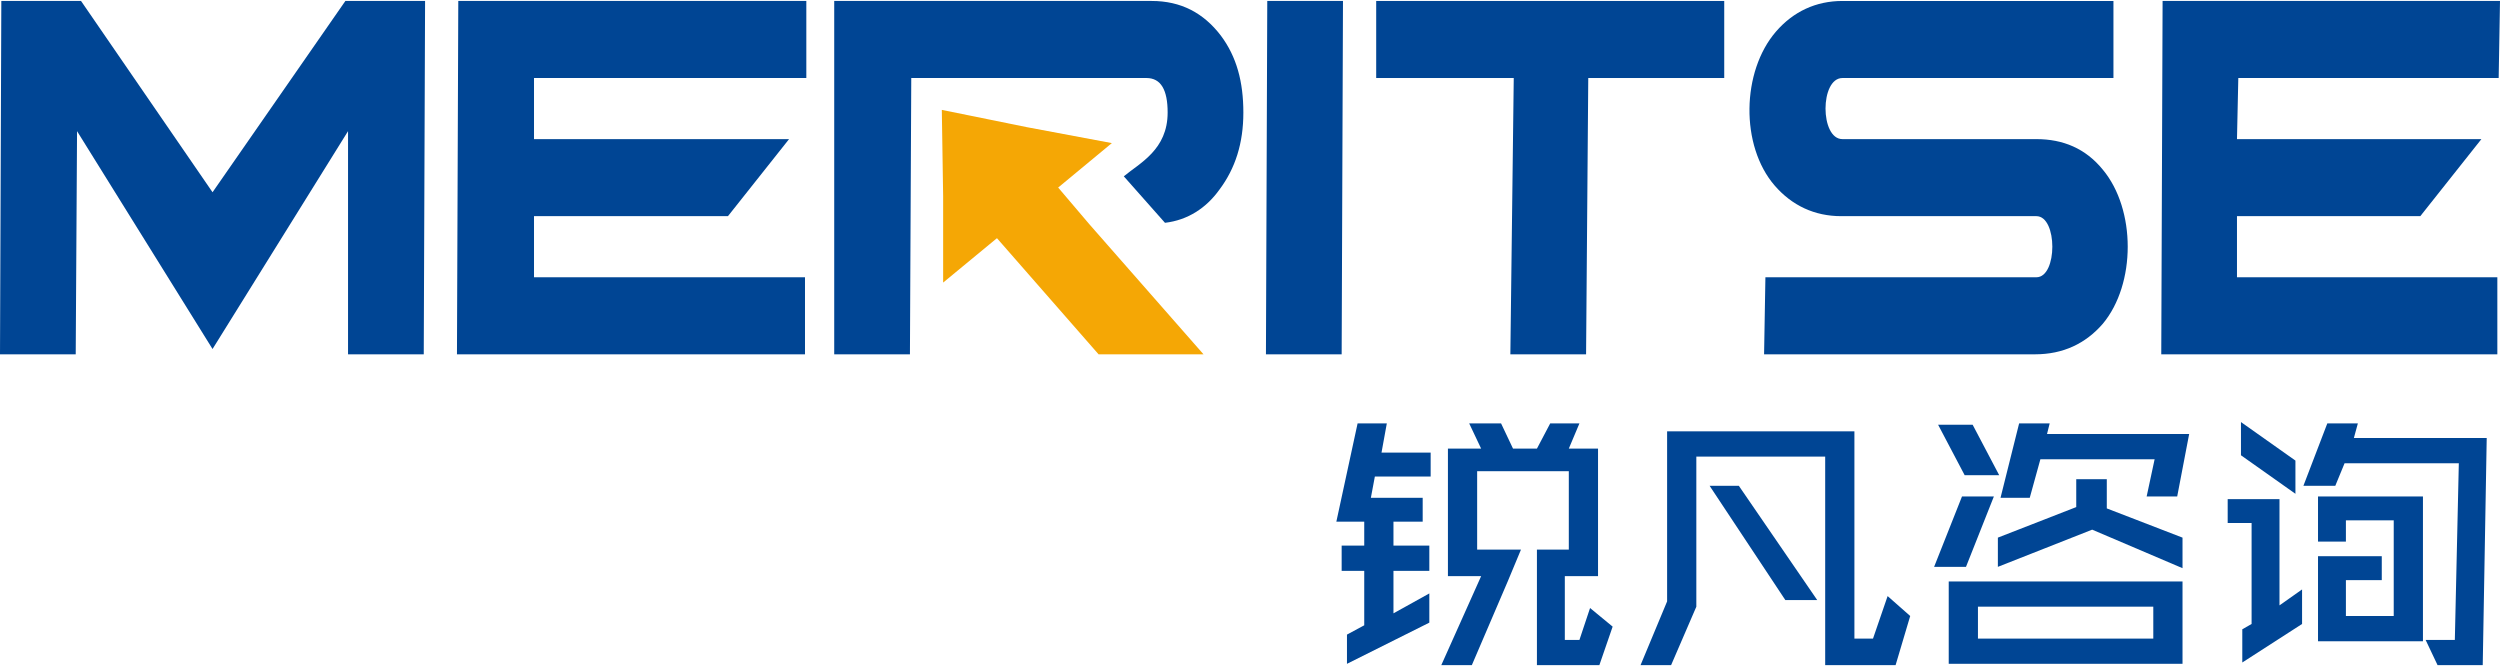
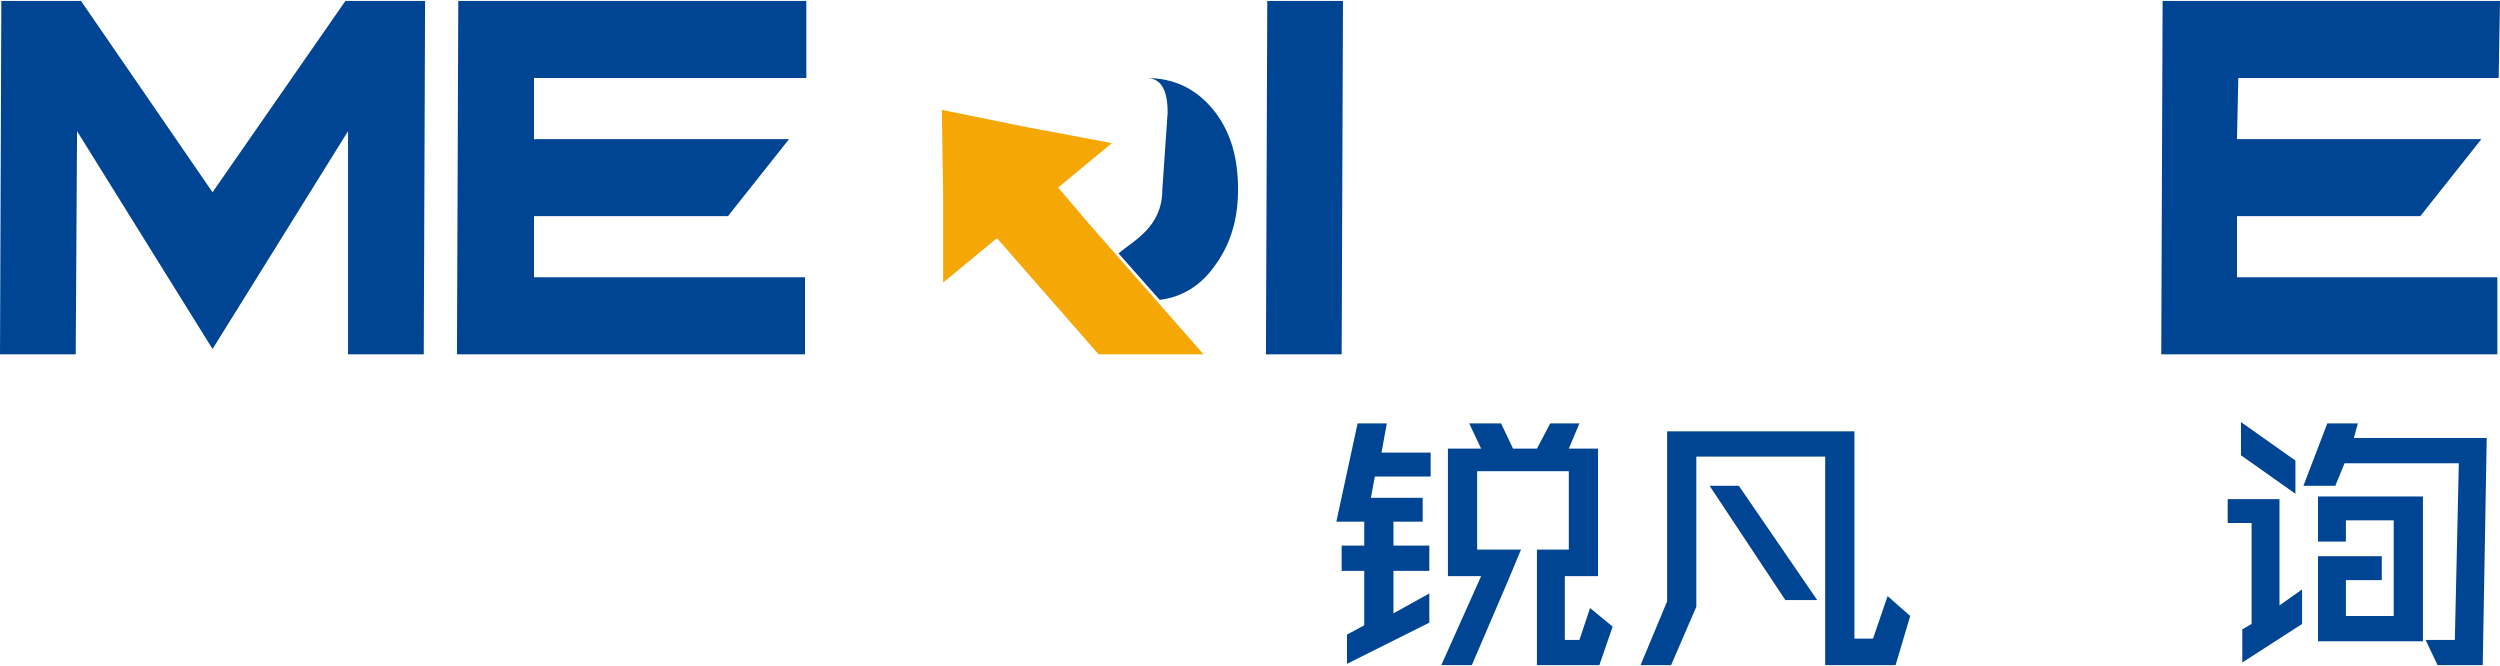
<svg xmlns="http://www.w3.org/2000/svg" xml:space="preserve" width="304px" height="81px" version="1.1" style="shape-rendering:geometricPrecision; text-rendering:geometricPrecision; image-rendering:optimizeQuality; fill-rule:evenodd; clip-rule:evenodd" viewBox="0 0 18.82 5">
  <defs>
    <style type="text/css">
   
    .fil1 {fill:#F5A705}
    .fil3 {fill:#004594}
    .fil0 {fill:#F5A705;fill-rule:nonzero}
    .fil2 {fill:#004594;fill-rule:nonzero}
   
  </style>
  </defs>
  <g id="图层_x0020_1">
    <g id="_1873052509696">
      <g>
        <polygon class="fil0" points="9.06,2.66 8.27,2.66 7.22,1.46 7.69,1.08 8.2,1.68 8.2,1.68 " />
        <polygon class="fil1" points="7.09,0.82 7.73,0.95 8.37,1.07 7.73,1.6 7.1,2.12 7.1,1.47 " />
      </g>
      <polygon class="fil2" points="3.19,2.66 2.62,2.66 2.62,0.98 1.6,2.62 0.58,0.98 0.57,2.66 0,2.66 0.01,0 0.61,0 1.6,1.44 2.6,0 3.2,0 " />
      <polygon class="fil2" points="6.07,0.58 4.02,0.58 4.02,1.04 5.94,1.04 5.48,1.62 4.02,1.62 4.02,2.08 6.06,2.08 6.06,2.66 3.44,2.66 3.45,0 6.07,0 " />
-       <path class="fil2" d="M8.79 0.84c0,-0.17 -0.05,-0.26 -0.16,-0.26l-1.77 0 -0.01 2.08 -0.57 0 0 -2.66 2.39 0c0.22,0 0.39,0.09 0.52,0.26 0.12,0.16 0.17,0.35 0.17,0.58 0,0.23 -0.06,0.42 -0.18,0.58 -0.1,0.14 -0.24,0.23 -0.41,0.25l-0.31 -0.35c0.12,-0.1 0.33,-0.2 0.33,-0.48z" />
+       <path class="fil2" d="M8.79 0.84c0,-0.17 -0.05,-0.26 -0.16,-0.26c0.22,0 0.39,0.09 0.52,0.26 0.12,0.16 0.17,0.35 0.17,0.58 0,0.23 -0.06,0.42 -0.18,0.58 -0.1,0.14 -0.24,0.23 -0.41,0.25l-0.31 -0.35c0.12,-0.1 0.33,-0.2 0.33,-0.48z" />
      <polygon class="fil2" points="10.1,2.66 9.53,2.66 9.54,0 10.11,0 " />
-       <polygon class="fil2" points="11.96,0.13 11.94,2.66 11.37,2.66 11.4,0.21 " />
-       <path class="fil2" d="M15.83 2.43c-0.13,0.15 -0.3,0.23 -0.51,0.23l-2.04 0 0.01 -0.58 2.04 0c0.16,0 0.16,-0.46 0,-0.46l-1.47 0c-0.2,0 -0.37,-0.08 -0.5,-0.23 -0.26,-0.3 -0.25,-0.86 0.01,-1.16 0.13,-0.15 0.3,-0.23 0.5,-0.23l2.04 0 0 0.58 -2.04 0c-0.17,0 -0.17,0.46 0,0.46l1.46 0c0.2,0 0.37,0.07 0.5,0.23 0.25,0.3 0.25,0.86 0,1.16z" />
      <polygon class="fil2" points="18.81,0.58 16.85,0.58 16.84,1.04 18.68,1.04 18.22,1.62 16.84,1.62 16.84,2.08 18.8,2.08 18.8,2.66 16.27,2.66 16.28,0 18.82,0 " />
-       <polygon class="fil3" points="12.98,0 10.36,0 10.36,0.58 12.98,0.58 " />
      <g>
        <path class="fil2" d="M11.3 3.18l-0.24 0 0.09 0.19 -0.25 0 0 0.96 0.25 0 -0.3 0.67 0.23 0 0.27 -0.63 0 0 0.1 -0.24 -0.33 0 0 -0.59 0 0 0.69 0 0 0.59 -0.24 0 0 0.2 0 0.03 0 0.64 0.47 0 0.1 -0.29 -0.17 -0.14 -0.08 0.24 -0.11 0 0 -0.48 0.25 0 0 -0.96 -0.22 0 0.08 -0.19 -0.22 0 -0.1 0.19 -0.18 0 -0.09 -0.19 0 0zm-1.08 0l-0.16 0.74 0.21 0 0 0.18 -0.17 0 0 0.19 0.17 0 0 0.41 -0.13 0.07 0 0.22 0.62 -0.31 0 -0.22 -0.27 0.15 0 -0.32 0.27 0 0 -0.19 -0.27 0 0 -0.18 0.22 0 0 -0.18 -0.39 0 0.03 -0.16 0.42 0 0 -0.18 -0.37 0 0.04 -0.22 -0.22 0 0 0z" />
        <path class="fil2" d="M13.09 3.65l-0.22 0 0.57 0.86 0.24 0 -0.59 -0.86 0 0zm1.18 1.35l0.11 -0.37 -0.17 -0.15 -0.11 0.32 -0.14 0 0 -1.56 -1.41 0 0 1.28 -0.2 0.48 0.23 0 0.19 -0.44 0 -1.13 0.97 0 0 1.57 0.53 0 0 0z" />
-         <path class="fil2" d="M14.67 4.99l1.76 0 0 -0.62 -1.76 0 0 0.62 0 0zm0.69 -1.54l0.86 0 -0.06 0.28 0.23 0 0.09 -0.47 -1.07 0 0.02 -0.08 -0.23 0 -0.14 0.56 0.22 0 0.08 -0.29 0 0zm0.39 0.53l0.68 0.29 0 -0.23 -0.57 -0.22 0 -0.22 -0.23 0 0 0.21 -0.59 0.23 0 0.22 0.71 -0.28 0 0zm0.46 0.82l-1.32 0 0 -0.24 1.32 0 0 0.24 0 0zm-1.41 -0.54l0.21 -0.53 -0.24 0 -0.21 0.53 0.24 0 0 0zm0.05 -1.07l-0.26 0 0.2 0.38 0.26 0 -0.2 -0.38 0 0z" />
        <path class="fil2" d="M17.45 3.73l0 0.34 0.21 0 0 -0.16 0.36 0 0 0 0 0.18 0 0.09 0 0.18 0 0.13 0 0.14 0 0 -0.36 0 0 -0.27 0.27 0 0 -0.18 -0.09 0 -0.18 0 -0.21 0 0 0.64 0.79 0 0 -1.09 -0.79 0 0 0zm0.81 1.08l0.09 0.19 0.34 0 0.03 -1.71 -1 0 0.03 -0.11 -0.23 0 -0.18 0.47 0.24 0 0.07 -0.17 0.86 0 -0.03 1.33 -0.22 0 0 0zm-1.38 -0.08l0 0.25 0.45 -0.29 0 -0.26 -0.17 0.12 0 -0.8 -0.39 0 0 0.18 0.18 0 0 0.76 -0.07 0.04 0 0zm-0.01 -1.56l0 0.25 0.41 0.29 0 -0.25 -0.41 -0.29 0 0z" />
      </g>
    </g>
  </g>
</svg>